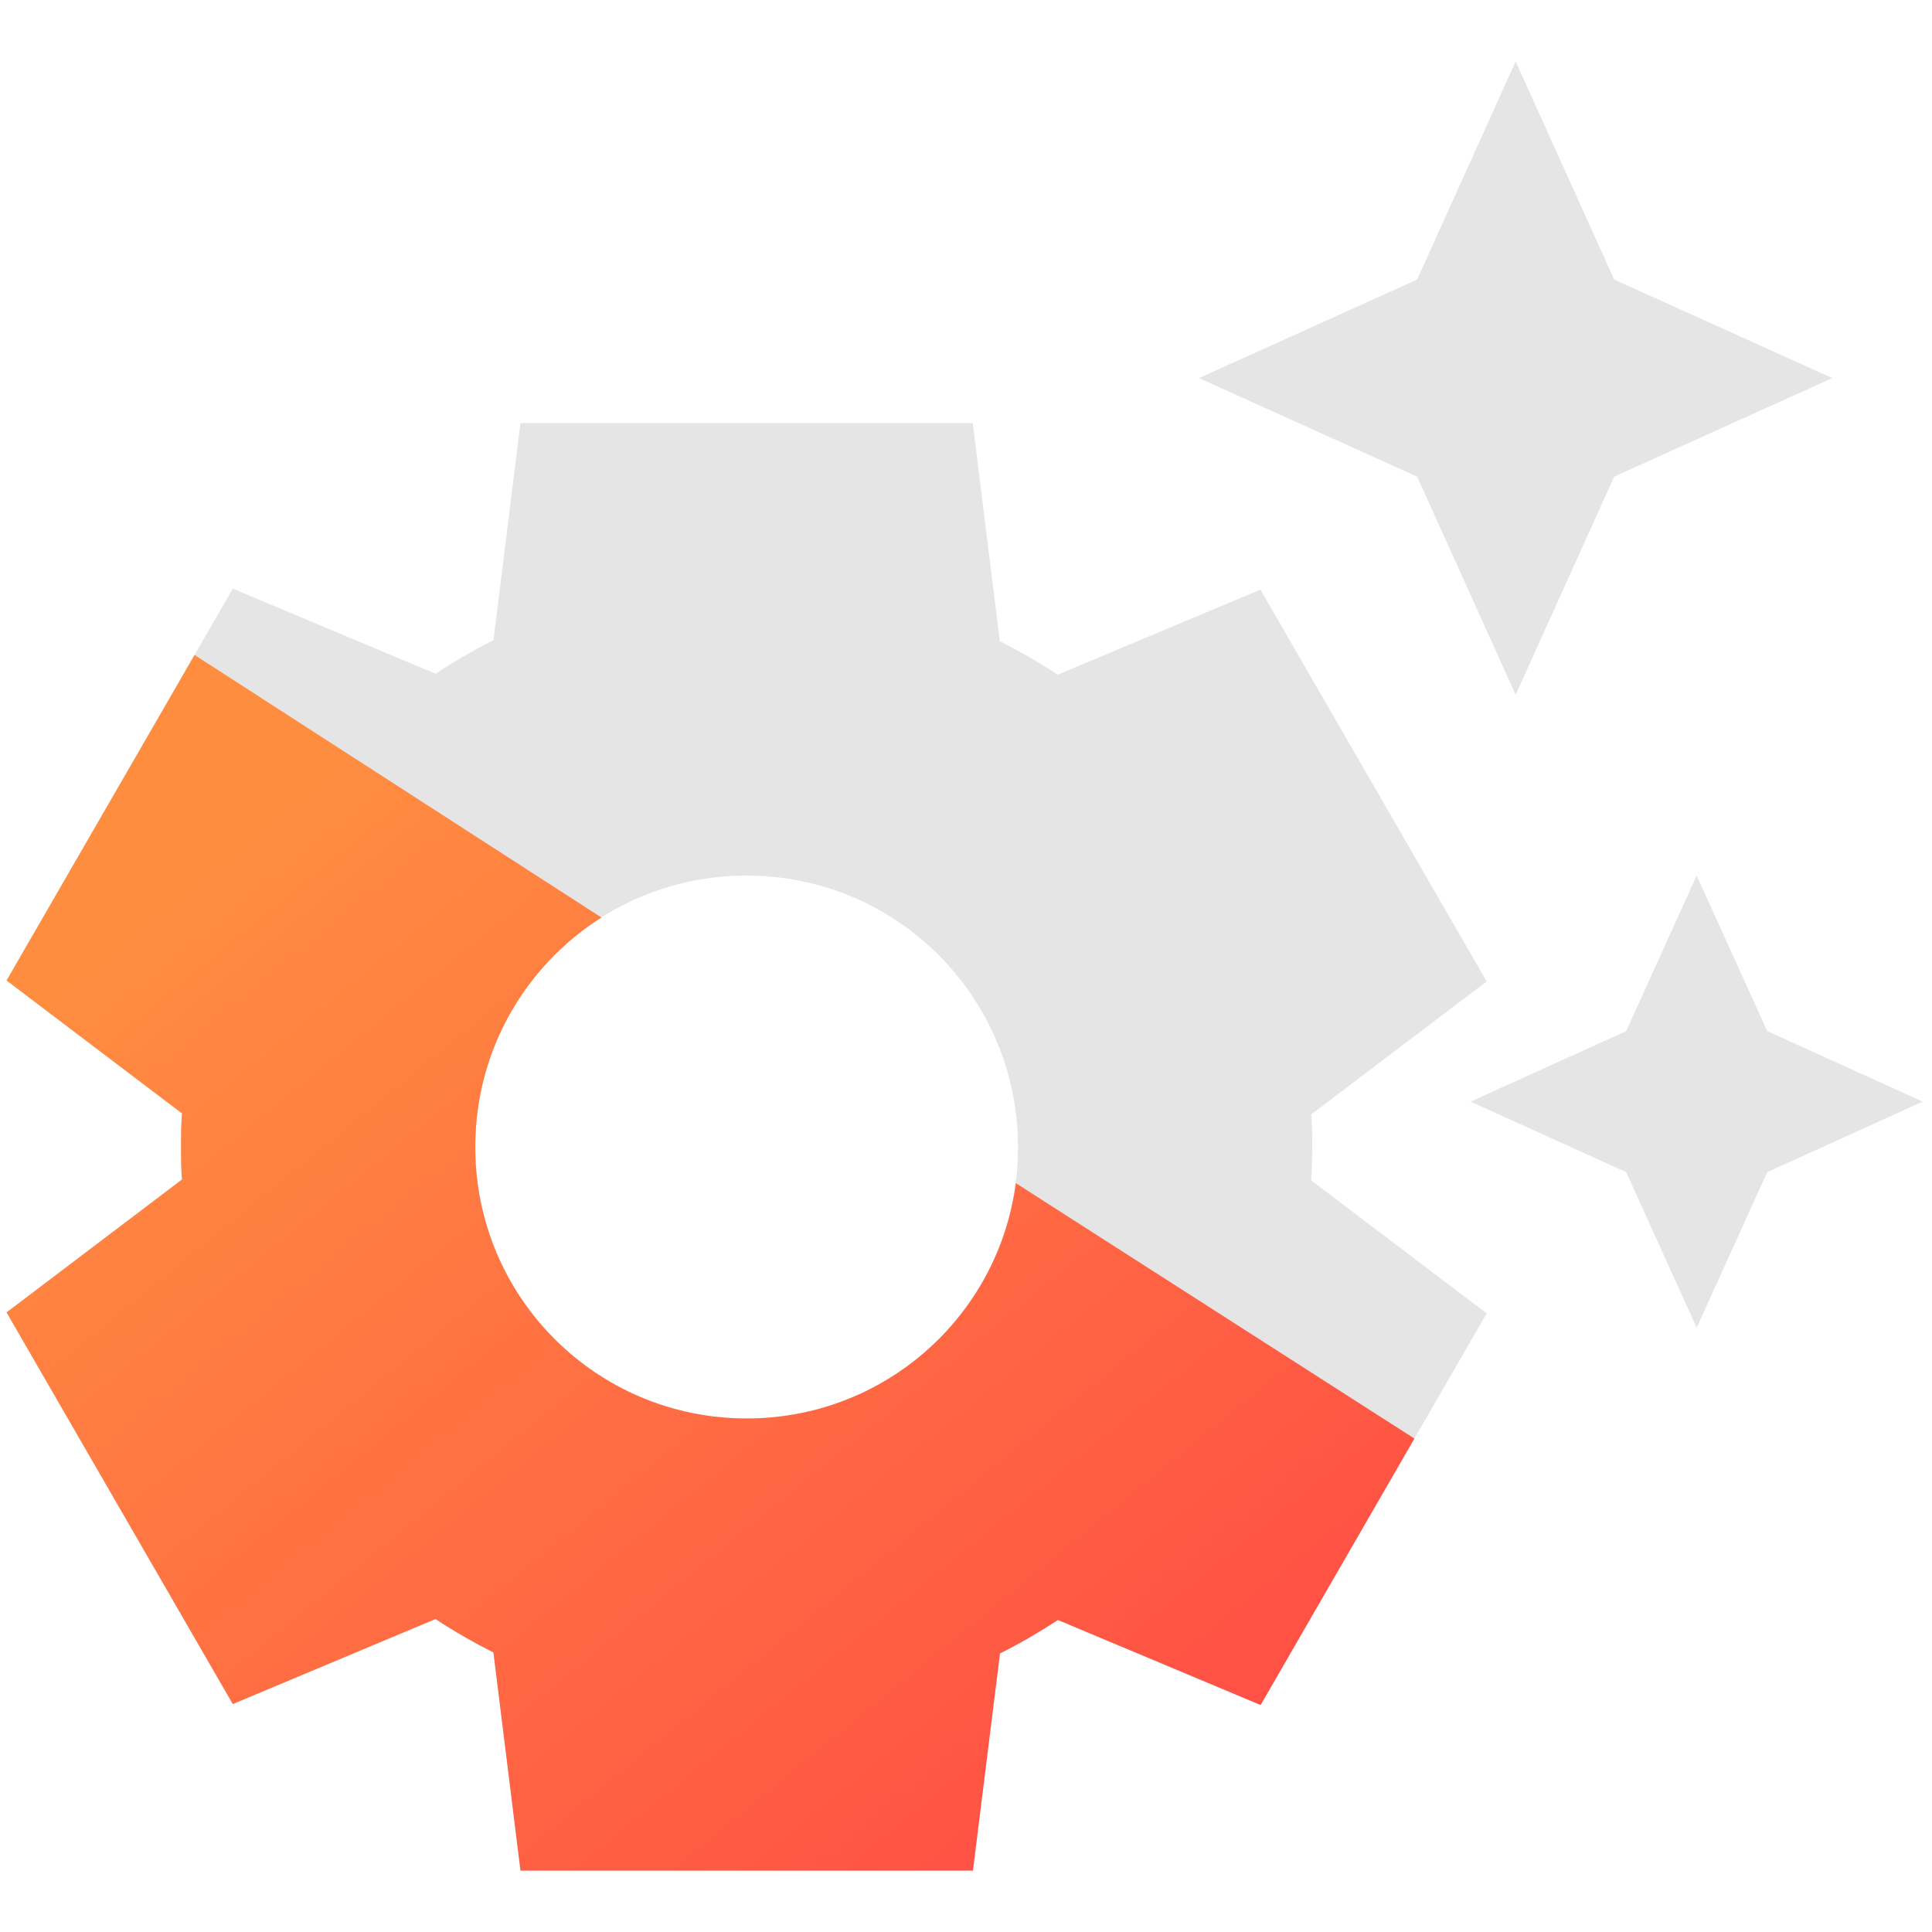
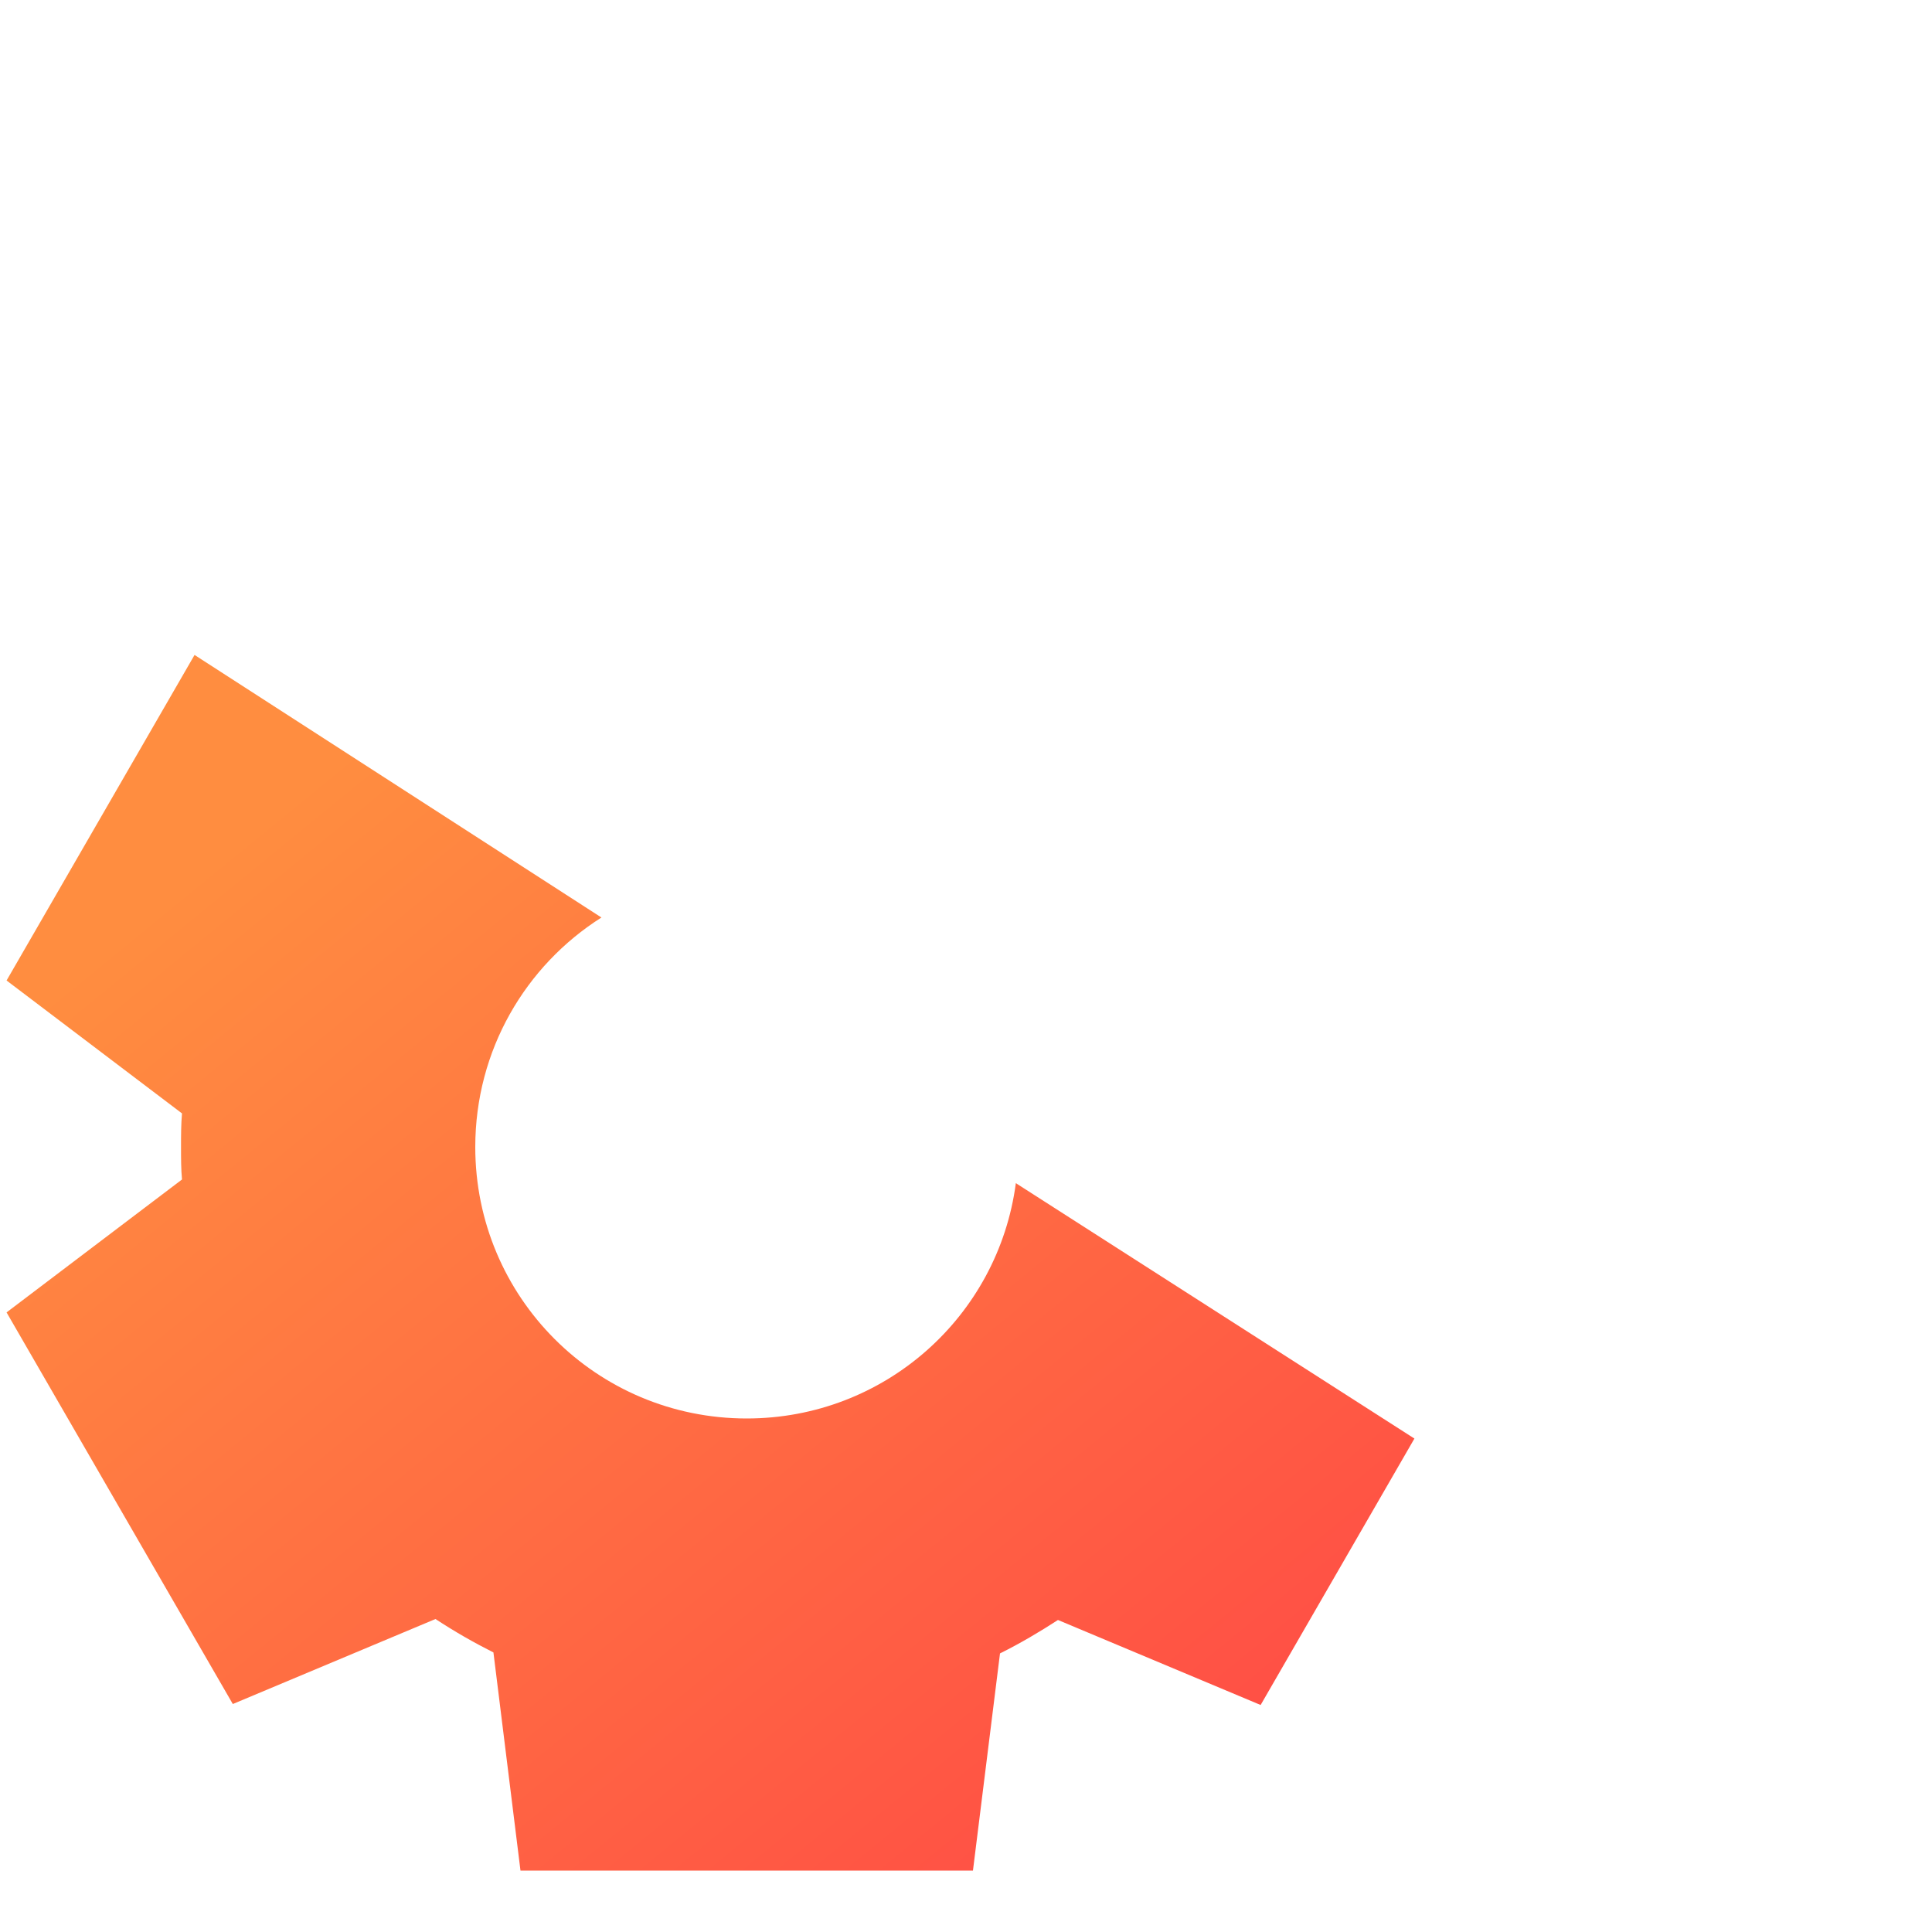
<svg xmlns="http://www.w3.org/2000/svg" xmlns:xlink="http://www.w3.org/1999/xlink" version="1.1" id="Layer_1" x="0px" y="0px" viewBox="0 0 100 100" style="enable-background:new 0 0 100 100;" xml:space="preserve">
  <style type="text/css">
	.st0{fill:#E5E5E5;}
	.st1{fill:url(#SVGID_1_);}
	
		.st2{clip-path:url(#SVGID_00000038386015751699381480000001750836507936805273_);fill:url(#SVGID_00000121969017675596189480000001706764558499152299_);}
</style>
  <g>
-     <path class="st0" d="M73.35,24.67l-11.29-5.1l11.29-5.1l5.1-11.29l5.1,11.29l11.29,5.1l-11.29,5.1l-5.1,11.29L73.35,24.67z    M91.47,53.37l-3.65-8.05l-3.65,8.05l-8.05,3.65l8.05,3.65l3.65,8.05l3.65-8.05l8.05-3.65L91.47,53.37z M67.87,61.1l9.08,6.88   L65.24,88.26l-10.49-4.4c-0.94,0.61-1.97,1.22-3,1.73l-1.4,11.24H26.94l-1.4-11.29c-1.03-0.52-2.01-1.08-3-1.73l-10.49,4.4   L0.34,67.93l9.08-6.88c-0.05-0.52-0.05-1.12-0.05-1.69c0-0.56,0-1.17,0.05-1.73l-9.08-6.88l11.71-20.28l10.49,4.4   c0.94-0.61,1.97-1.22,3-1.73l1.4-11.24h23.41l1.4,11.29c1.03,0.52,2.01,1.08,3,1.73l10.49-4.4L76.95,50.8l-9.08,6.88   c0.05,0.56,0.05,1.12,0.05,1.73C67.91,60.02,67.91,60.54,67.87,61.1z M52.69,59.37c0-7.77-6.27-14.05-14.05-14.05   S24.6,51.59,24.6,59.37s6.27,14.05,14.05,14.05S52.69,67.14,52.69,59.37z" />
-   </g>
+     </g>
  <g>
    <linearGradient id="SVGID_1_" gradientUnits="userSpaceOnUse" x1="11.251" y1="25.865" x2="65.226" y2="91.868">
      <stop offset="0.168" style="stop-color:#FF8D40" />
      <stop offset="0.997" style="stop-color:#FF4E45" />
      <stop offset="1" style="stop-color:#FF4E45" />
    </linearGradient>
    <path class="st1" d="M65.24,30.52 M73.21,74.46l-7.96,13.79l-10.49-4.4c-0.94,0.61-1.97,1.22-3,1.73l-1.4,11.24H26.94l-1.4-11.29   c-1.03-0.52-2.01-1.08-3-1.73l-10.49,4.4L0.34,67.93l9.08-6.88c-0.05-0.52-0.05-1.12-0.05-1.69c0-0.56,0-1.17,0.05-1.73l-9.08-6.88   l9.73-16.85l21.06,13.59c-3.93,2.49-6.53,6.87-6.53,11.88c0,7.77,6.27,14.05,14.05,14.05c7.14,0,13.02-5.29,13.93-12.18" />
  </g>
  <g>
    <defs>
      <polygon id="SVGID_00000104667633817529879520000018207016551983832711_" points="-619.76,-181.41 -625.56,245.27 -584.93,245.27     20.77,283.02   " />
    </defs>
    <clipPath id="SVGID_00000108270188692990119750000006476286985604085651_">
      <use xlink:href="#SVGID_00000104667633817529879520000018207016551983832711_" style="overflow:visible;" />
    </clipPath>
  </g>
</svg>